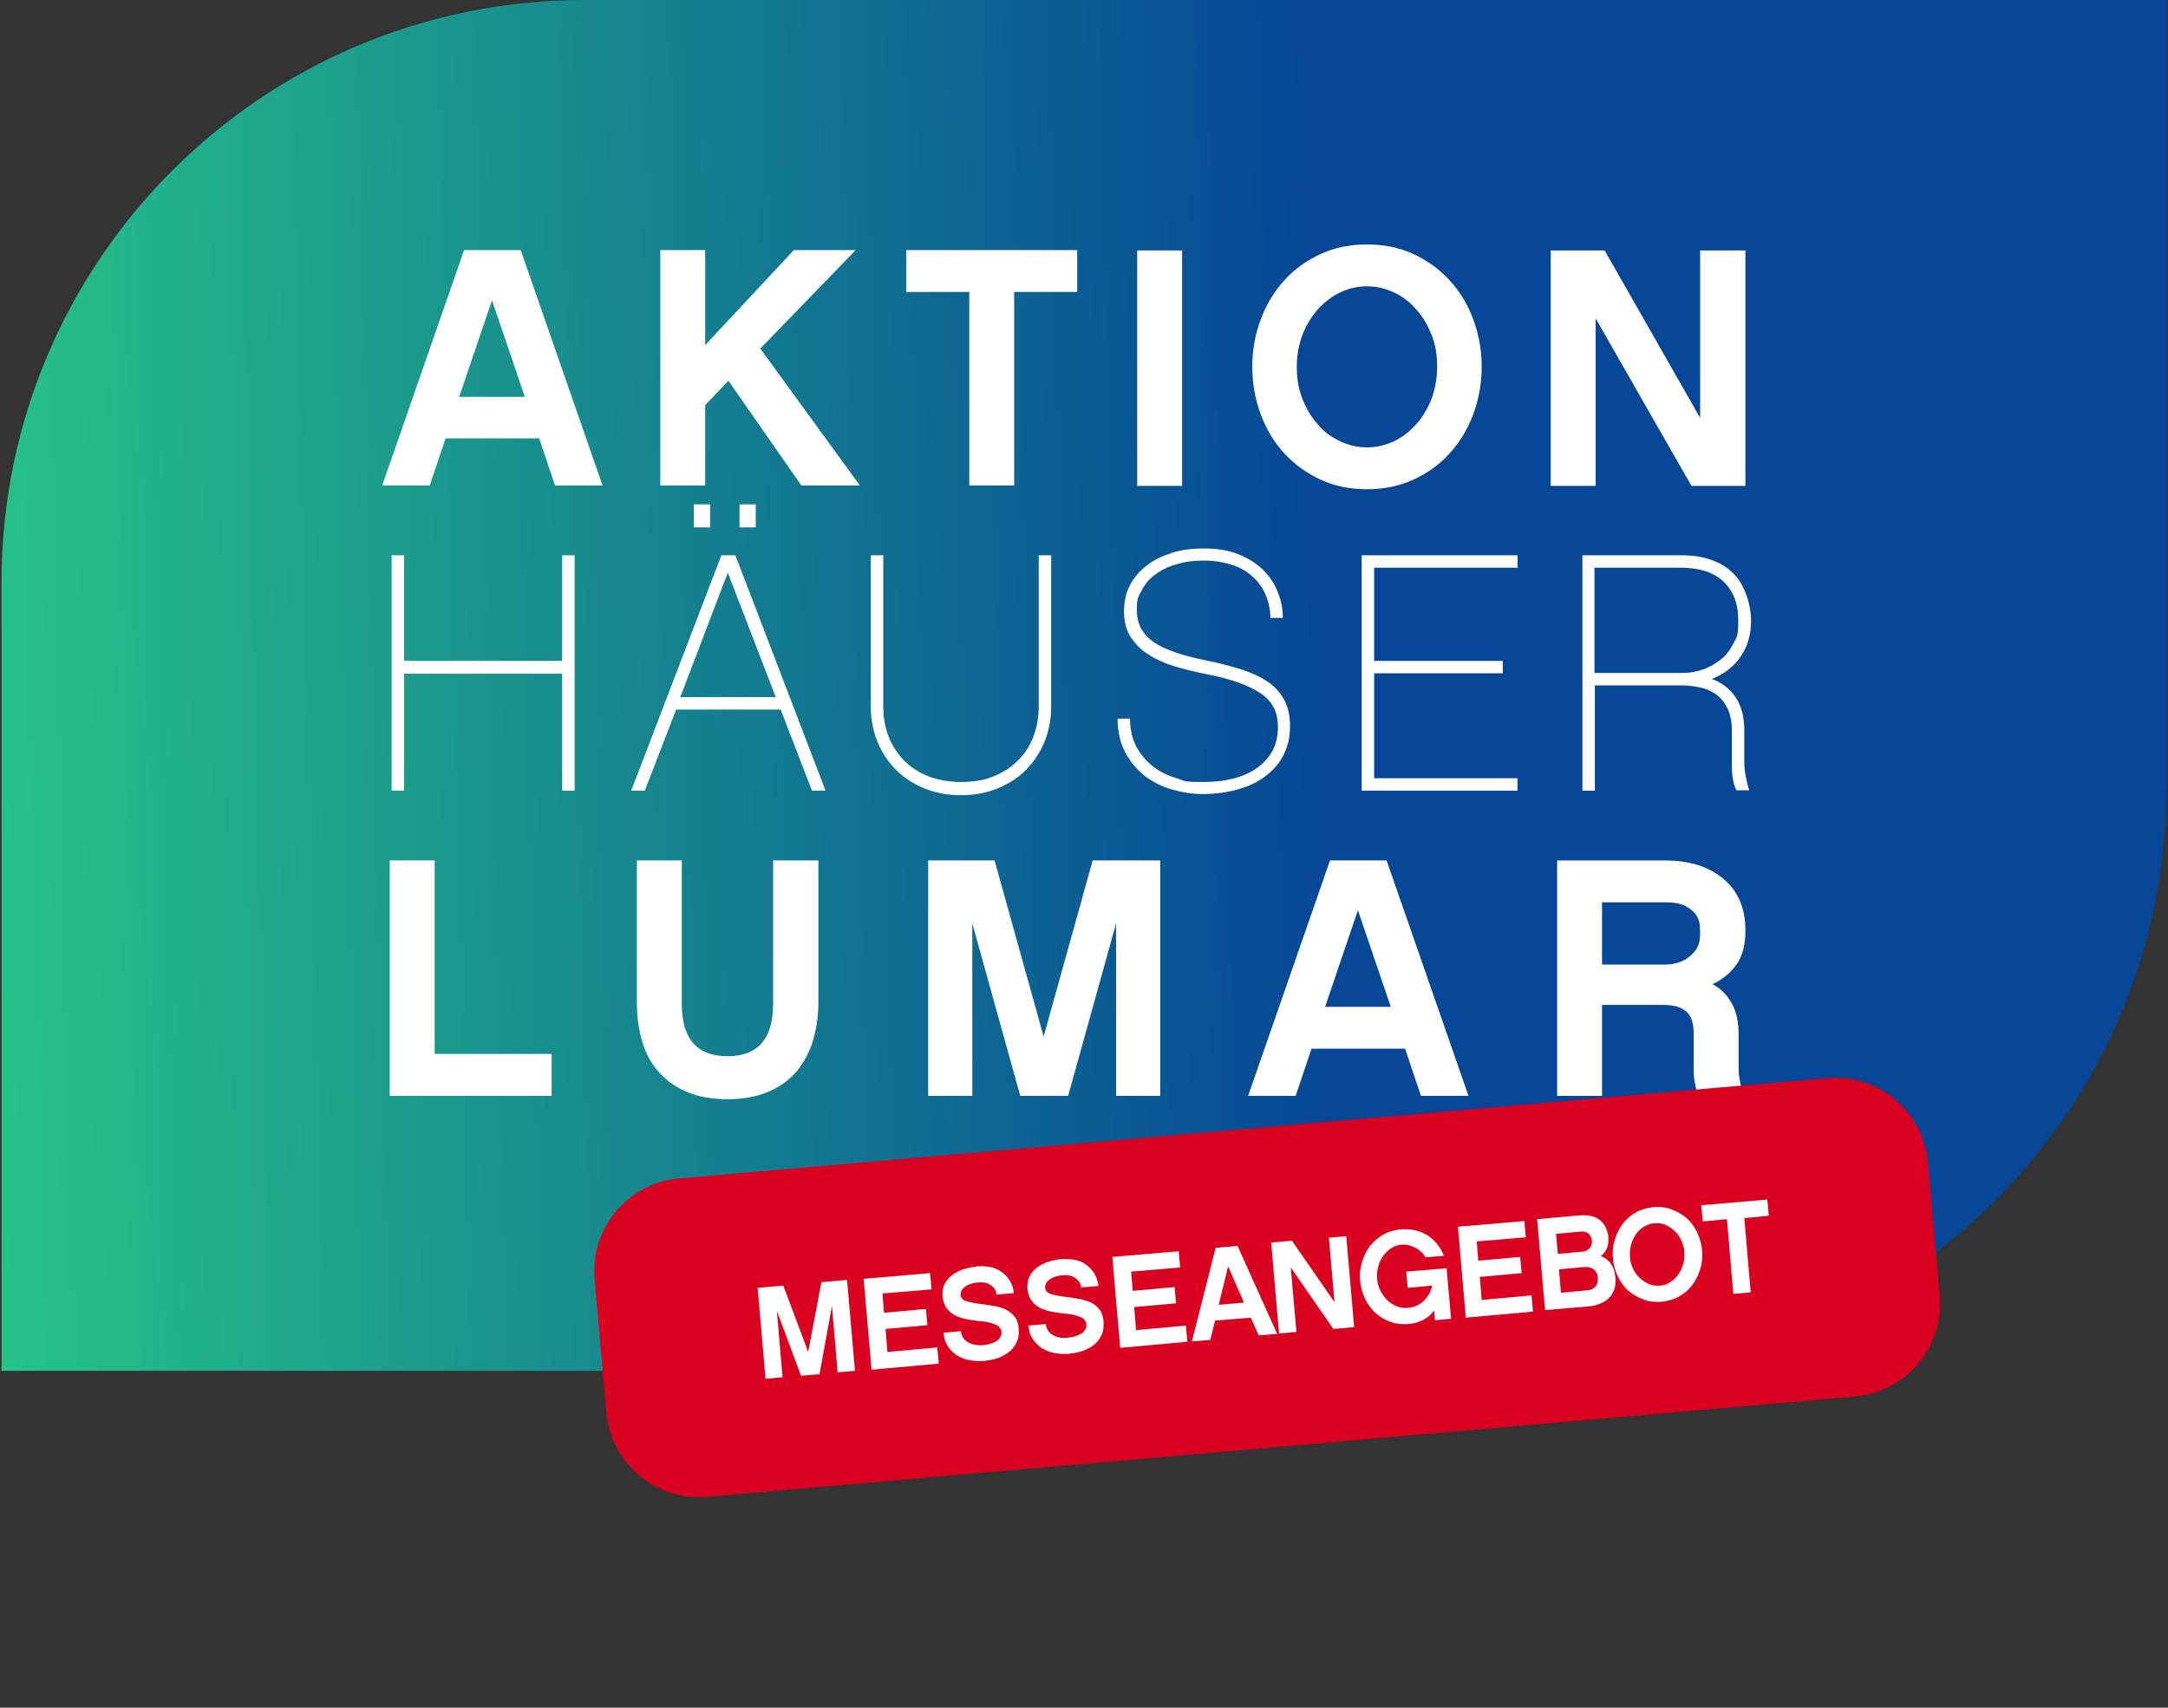
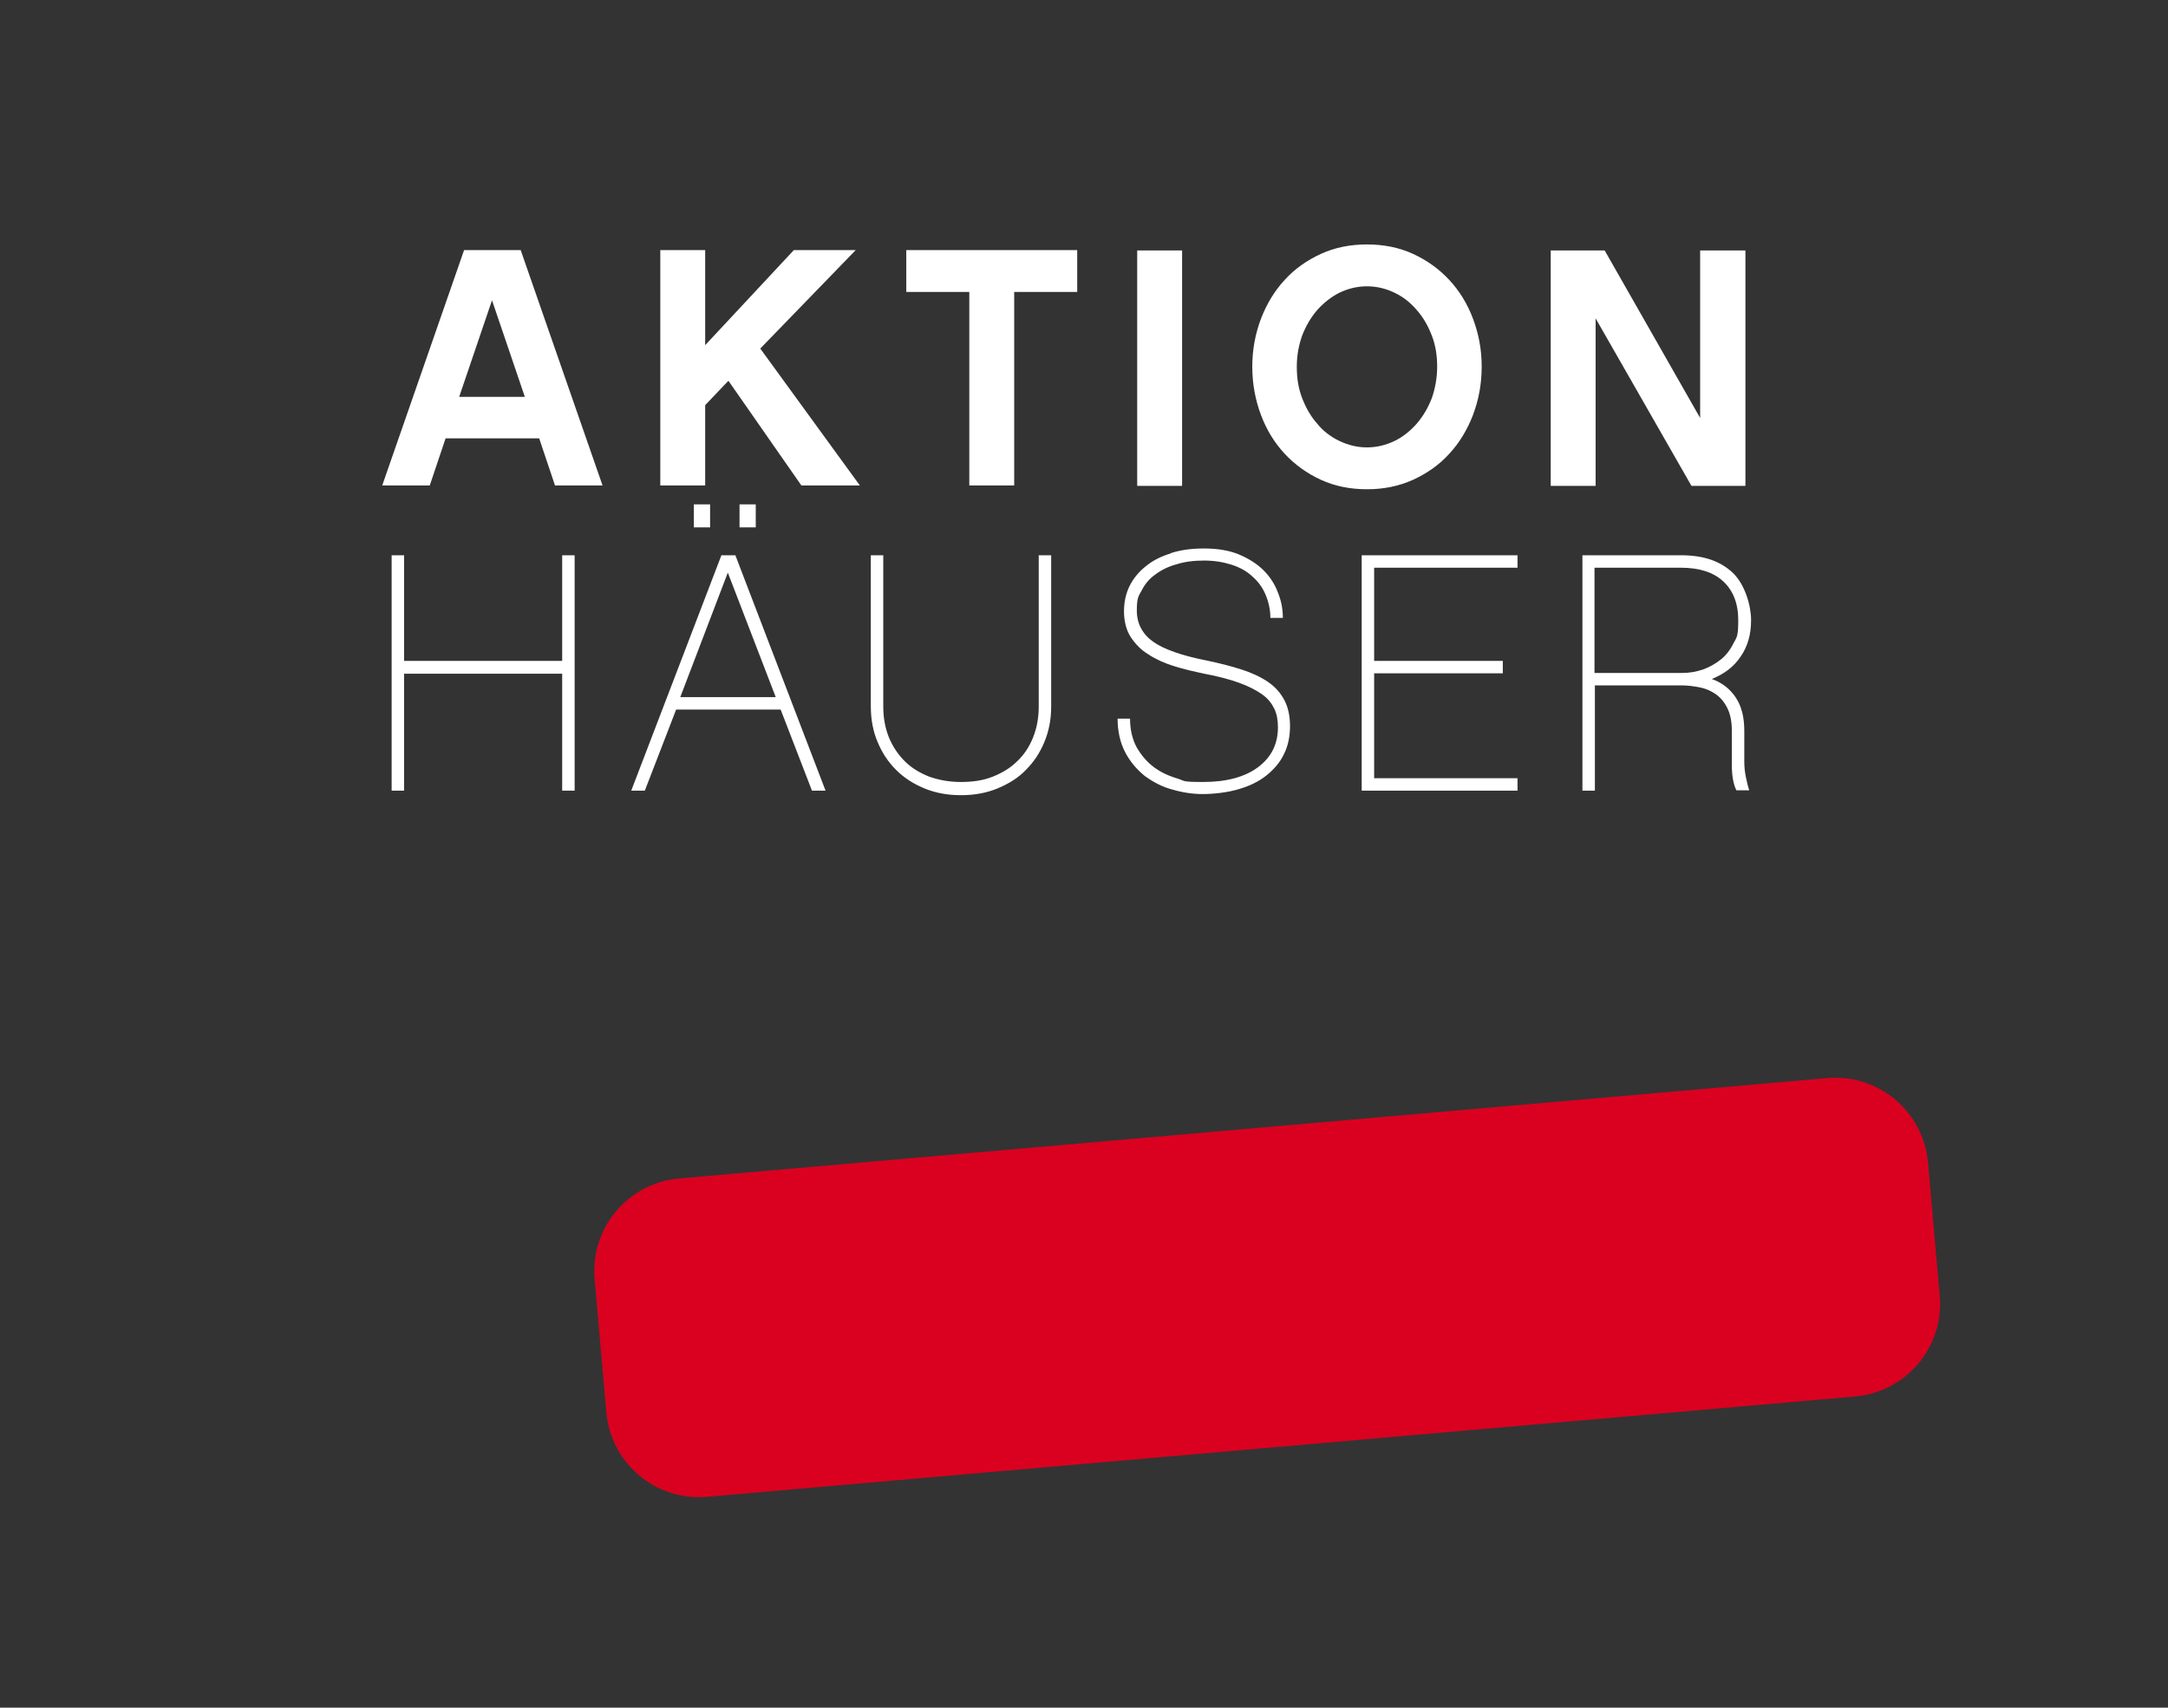
<svg xmlns="http://www.w3.org/2000/svg" id="Layer_1" version="1.1" viewBox="0 0 574.6 452.7">
  <rect x="0" y="0" width="574.6" height="452.7" fill="#333333" stroke="none" />
  <defs>
    <style>
      .st0 {
        fill: none;
      }

      .st1 {
        fill: url(#linear-gradient);
      }

      .st2 {
        isolation: isolate;
      }

      .st3 {
        clip-path: url(#clippath-1);
      }

      .st4 {
        clip-path: url(#clippath-3);
      }

      .st5 {
        clip-path: url(#clippath-2);
      }

      .st6 {
        fill: #fff;
      }

      .st7 {
        fill: #da0020;
      }

      .st8 {
        clip-path: url(#clippath);
      }
    </style>
    <clipPath id="clippath">
-       <path class="st0" d="M154.9,0C69.5,0,.4,69.2.4,154.4v209h419.3c85.3,0,154.5-69.2,154.5-154.5V0H154.9Z" />
-     </clipPath>
+       </clipPath>
    <linearGradient id="linear-gradient" x1="-1430.4" y1="262.8" x2="-1429.4" y2="262.8" gradientTransform="translate(533950.9 -105658.4) rotate(-.8) scale(374.3)" gradientUnits="userSpaceOnUse">
      <stop offset="0" stop-color="#28ca87" />
      <stop offset="0" stop-color="#28ca87" />
      <stop offset="1" stop-color="#054696" />
      <stop offset="1" stop-color="#054696" />
    </linearGradient>
    <clipPath id="clippath-1">
      <rect class="st0" x=".4" y="0" width="568" height="397" />
    </clipPath>
    <clipPath id="clippath-2">
      <rect class="st0" x=".4" y="0" width="568" height="397" />
    </clipPath>
    <clipPath id="clippath-3">
-       <path class="st0" d="M484.3,285.8l-304.3,26.6c-13.5,1.2-23.6,13.1-22.4,26.7l3.1,35.3c1.1,12.7,11.7,22.4,24.3,22.5h2.4l304.3-26.6c13.5-1.2,23.6-13.1,22.4-26.7l-3.1-35.3c-1.1-12.8-11.9-22.5-24.5-22.5h-2.2Z" />
-     </clipPath>
+       </clipPath>
  </defs>
  <g class="st8">
    <polygon class="st1" points=".5 371.4 579.4 363.4 574.2 -8 -4.7 0 .5 371.4" />
  </g>
  <g class="st3">
    <g>
      <g class="st5">
        <g>
-           <path class="st6" d="M424.6,255.7v-16.5h16.6c2.4,0,4.2.3,5.5,1s2.2,1.4,2.8,2.3c.6.9.9,1.8,1,2.7,0,.9.1,1.6.1,2.2,0,1.9-.4,3.4-1.2,4.5-.8,1.1-1.8,1.9-2.8,2.5-1.1.6-2.1.9-3.1,1.1-1,.2-1.7.2-2.1.2h-16.9.1ZM460.8,274.2c0-3.3-.6-6-1.8-8.2-1.2-2.2-2.9-3.9-5.1-5.1,2.7-1.3,4.8-3,6.4-5.3s2.3-5.3,2.3-8.9c0-5.9-1.9-10.4-5.8-13.7s-9.1-4.9-15.6-4.9h-28.5v62.4h11.9v-24.1h16.2c2.8,0,4.9.6,6.2,1.8,1.3,1.2,1.9,3.2,1.9,5.9v9.5c0,1.4.1,2.7.4,3.9.2,1.1.5,2.1.9,3h12c-.4-.9-.7-2.1-1-3.6s-.4-2.8-.4-4v-8.7h0ZM368.6,266.9h-17.4l8.7-25.6,8.7,25.6h0ZM372.4,278l4.2,12.5h12.6l-21.7-62.4h-15l-21.7,62.4h12.6l4.2-12.5h24.9-.1ZM307.3,228.1h-17.7l-13,46.7-13-46.7h-17.6v62.4h11.7v-45.7l12.7,45.7h12.7l12.7-45.7v45.7h11.7v-62.4h-.2ZM216.8,228.1h-11.9v38c0,9.3-4,13.9-12.1,13.9s-12.1-4.6-12.1-13.9v-38h-11.9v37.6c0,4,.5,7.5,1.5,10.7s2.5,5.9,4.6,8.1c2,2.2,4.5,3.9,7.5,5.1s6.4,1.8,10.4,1.8,7.4-.6,10.4-1.8c3-1.2,5.5-2.9,7.5-5.1s3.5-4.9,4.6-8.1c1-3.2,1.6-6.8,1.6-10.7v-37.6h-.1ZM115.2,228.1h-11.9v62.4h42.9v-11.1h-31v-51.3h0Z" />
          <path class="st6" d="M422.6,178.4v-27.9h22.9c4.9,0,8.6,1.2,11.2,3.6,2.6,2.4,4,5.8,4,10.3s-.4,4.5-1.3,6.2c-.9,1.8-2,3.2-3.4,4.3s-3,2-4.7,2.6c-1.8.6-3.6.9-5.4.9h-23.3ZM462.3,193.7c0-3.5-.7-6.4-2.2-8.7s-3.6-4-6.4-5c3.2-1.3,5.8-3.2,7.6-5.9,1.9-2.7,2.8-5.9,2.8-9.7s-1.6-9.5-4.9-12.6-7.8-4.6-13.6-4.6h-26.2v62.4h3.3v-27.9h23.1c1.5,0,3,.2,4.6.5s3,.9,4.3,1.8c1.3.9,2.3,2.1,3.1,3.7.8,1.6,1.2,3.6,1.2,6v9.1c0,1.4.1,2.7.3,3.8.2,1.1.5,2.1.9,2.9h3.4c-.3-.9-.6-2.1-.9-3.6s-.4-2.8-.4-4v-8.3h0ZM364.2,150.5h38v-3.3h-41.3v62.4h41.3v-3.3h-38v-27.8h34.1v-3.3h-34.1v-24.6h0ZM310.3,146.7c-2.6.8-4.8,1.9-6.6,3.4-1.8,1.4-3.3,3.2-4.3,5.2s-1.5,4.3-1.5,6.8.6,5,1.8,6.8c1.2,1.8,2.7,3.4,4.7,4.6,2,1.3,4.2,2.3,6.8,3.1,2.5.8,5.2,1.4,8,2,3.7.7,6.7,1.5,9.2,2.4s4.4,1.9,6,3,2.6,2.4,3.3,3.8c.7,1.4,1,3.1,1,5,0,4.5-1.8,8-5.3,10.6s-8.4,3.9-14.5,3.9-4.7-.3-7.1-1c-2.3-.7-4.4-1.7-6.2-3.1-1.8-1.4-3.2-3.1-4.4-5.2-1.1-2.1-1.7-4.6-1.7-7.5h-3.3c0,3.4.7,6.4,2,8.9s3.1,4.6,5.2,6.3c2.2,1.6,4.6,2.9,7.3,3.6,2.7.8,5.4,1.2,8.1,1.2s6.6-.4,9.5-1.3c2.8-.8,5.3-2,7.3-3.6s3.6-3.4,4.7-5.7c1.1-2.2,1.6-4.7,1.6-7.4s-.5-5-1.5-6.9-2.4-3.5-4.3-4.8-4.2-2.4-7-3.3c-2.8-.9-5.9-1.7-9.3-2.4-6.6-1.3-11.4-3-14.2-5-2.8-2-4.3-4.8-4.3-8.2s.4-3.8,1.3-5.4c.8-1.6,2-3.1,3.6-4.2,1.6-1.2,3.4-2.1,5.6-2.7,2.2-.7,4.6-1,7.3-1s5.1.4,7.3,1.1c2.2.7,4,1.7,5.5,3.1,1.5,1.3,2.7,2.9,3.5,4.8.8,1.9,1.3,4,1.3,6.2h3.3c0-2.3-.4-4.5-1.3-6.7-.8-2.2-2.1-4.2-3.8-5.9-1.7-1.7-3.9-3.1-6.5-4.2-2.6-1.1-5.8-1.6-9.3-1.6s-6.1.4-8.7,1.2M278.6,147.2h-3.3v40.1c0,3-.5,5.7-1.5,8.2s-2.4,4.6-4.2,6.3c-1.8,1.8-4,3.1-6.5,4.1s-5.3,1.4-8.4,1.4-5.8-.5-8.4-1.4c-2.5-1-4.7-2.3-6.5-4.1s-3.2-3.9-4.2-6.3c-1-2.5-1.5-5.2-1.5-8.2v-40.1h-3.3v40.1c0,3.4.6,6.6,1.8,9.4,1.2,2.9,2.8,5.3,4.9,7.4s4.6,3.7,7.5,4.9,6.1,1.8,9.7,1.8,6.8-.6,9.7-1.8c2.9-1.2,5.5-2.8,7.5-4.9,2.1-2.1,3.7-4.5,4.9-7.4,1.2-2.9,1.8-6,1.8-9.4v-40.1h0ZM205.6,184.8h-25.3l12.6-33,12.7,33ZM206.9,188.1l8.3,21.5h3.6l-23.9-62.4h-3.7l-23.9,62.4h3.6l8.3-21.5h27.8-.1ZM188.2,133.7h-4.3v6.1h4.3v-6.1ZM200.3,133.7h-4.3v6.1h4.3v-6.1ZM152.3,147.2h-3.3v28h-41.9v-28h-3.3v62.4h3.3v-31h41.9v31h3.3v-62.4h0Z" />
          <path class="st6" d="M462.5,66.4h-11.9v44.4l-25.3-44.4h-14.3v62.4h11.9v-44.4l25.4,44.4h14.3v-62.4h-.1ZM355,116.9c-2.3-1.1-4.3-2.6-5.9-4.6-1.7-1.9-3-4.2-4-6.8-1-2.6-1.4-5.3-1.4-8.3s.5-5.6,1.4-8.2c1-2.6,2.3-4.8,4-6.8,1.7-1.9,3.7-3.5,5.9-4.6,2.3-1.1,4.7-1.7,7.3-1.7s5,.6,7.3,1.7,4.2,2.6,5.9,4.6c1.7,1.9,3,4.2,4,6.8,1,2.6,1.4,5.3,1.4,8.2s-.5,5.7-1.4,8.3c-1,2.6-2.3,4.8-4,6.8-1.7,1.9-3.6,3.5-5.9,4.6s-4.7,1.7-7.3,1.7-5-.6-7.3-1.7M350.1,67.3c-3.7,1.7-7,4-9.6,6.9-2.7,2.9-4.8,6.4-6.3,10.3-1.5,4-2.3,8.2-2.3,12.7s.8,8.8,2.3,12.8,3.6,7.4,6.3,10.3c2.7,2.9,5.9,5.2,9.6,6.9,3.7,1.7,7.8,2.5,12.2,2.5s8.4-.8,12.2-2.5c3.7-1.7,7-4,9.6-6.9,2.7-2.9,4.8-6.4,6.3-10.3,1.5-4,2.3-8.2,2.3-12.8s-.8-8.7-2.3-12.7-3.6-7.4-6.3-10.3c-2.7-2.9-5.9-5.2-9.6-6.9-3.7-1.7-7.8-2.5-12.2-2.5s-8.5.8-12.2,2.5M313.3,66.4h-11.9v62.4h11.9v-62.4ZM285.5,77.4v-11.1h-45.3v11.1h16.7v51.3h11.9v-51.3s16.7,0,16.7,0ZM193.1,101l19.3,27.7h15.5l-26.4-36.3,25.3-26.1h-16.4l-23.5,25.2v-25.2h-11.9v62.4h11.9v-21.3l6.1-6.4h0ZM139.1,105.2h-17.4l8.7-25.6,8.7,25.6ZM142.9,116.2l4.2,12.5h12.6l-21.7-62.4h-15l-21.7,62.4h12.6l4.2-12.5h24.9-.1Z" />
          <path class="st7" d="M180,312.4c-13.5,1.2-23.6,13.1-22.4,26.7l3.1,35.3c1.2,13.5,13.1,23.6,26.7,22.4l304.3-26.6c13.5-1.2,23.6-13.1,22.4-26.7l-3.1-35.3c-1.2-13.5-13.1-23.6-26.7-22.4l-304.3,26.6h0Z" />
        </g>
      </g>
      <g class="st4">
        <g class="st2">
          <g class="st2">
            <path class="st6" d="M226.5,363.4l-4.5.4-1.5-17.6-3.3,18.1-4.9.4-6.4-17.2,1.5,17.6-4.5.4-2.1-24.1,6.8-.6,6.6,17.6,3.5-18.5,6.8-.6,2.1,24.1h-.1Z" />
            <path class="st6" d="M248.8,361.5l-17.8,1.6-2.1-24.1,17.6-1.5.4,4.3-13,1.1.4,5.1,11.1-1,.4,4.3-11.1,1,.5,6.1,13.2-1.2.4,4.3h0Z" />
            <path class="st6" d="M258.8,335.7c1.6-.1,3,0,4.2.3,1.2.4,2.2.9,3,1.6s1.5,1.5,1.9,2.4c.5.9.7,1.8.8,2.8l-4.6.4c0-1-.6-1.9-1.5-2.5s-2-.9-3.5-.7c-.6,0-1.2.2-1.7.3-.6.2-1,.4-1.5.7-.4.3-.7.6-1,1-.2.4-.3.8-.3,1.2,0,.8.5,1.4,1.4,1.7.9.3,2.3.6,4.1.8,1.5.2,2.8.4,3.9.6,1.2.3,2.2.6,3,1.1.9.5,1.5,1.1,2.1,1.9s.8,1.8.9,3,0,2.2-.4,3.2-1,1.8-1.8,2.6c-.8.7-1.8,1.3-3,1.8s-2.6.7-4.1.9c-1.2.1-2.4,0-3.6-.2-1.2-.2-2.3-.6-3.3-1.2s-1.8-1.4-2.5-2.4-1.1-2.2-1.2-3.7l4.6-.4c0,.7.3,1.3.6,1.8.4.5.8.9,1.4,1.2.5.3,1.1.5,1.8.6s1.3.2,1.9.1c.6,0,1.3-.2,1.9-.3.6-.2,1.2-.4,1.7-.7.5-.3.9-.7,1.1-1.1.3-.4.4-.9.3-1.5,0-.4-.1-.7-.4-1-.2-.3-.5-.6-1-.8s-1.1-.4-1.8-.6c-.7-.2-1.7-.3-2.8-.4-1.1-.1-2.2-.3-3.3-.5-1.1-.2-2.1-.6-3-1-.9-.5-1.6-1.1-2.2-1.9s-.9-1.8-1.1-3.1c0-1,0-2,.4-2.9s.9-1.7,1.7-2.4c.8-.7,1.7-1.2,2.8-1.7,1.1-.4,2.4-.7,3.8-.9h.3Z" />
            <path class="st6" d="M281.2,333.8c1.6-.1,3,0,4.2.3s2.2.9,3,1.6,1.5,1.5,1.9,2.4c.5.9.7,1.8.8,2.8l-4.6.4c0-1-.6-1.9-1.5-2.5s-2-.9-3.5-.7c-.6,0-1.2.2-1.7.3-.6.2-1,.4-1.5.7-.4.3-.7.6-1,1-.2.4-.3.8-.3,1.2,0,.8.5,1.4,1.4,1.7.9.3,2.3.6,4.1.8,1.5.2,2.8.4,3.9.6,1.2.3,2.2.6,3.1,1.1s1.5,1.1,2.1,1.9c.5.8.8,1.8.9,3,0,1.2,0,2.2-.4,3.2s-1,1.8-1.8,2.6c-.8.7-1.8,1.3-3,1.8s-2.6.7-4.1.9c-1.2.1-2.4,0-3.6-.2s-2.3-.6-3.3-1.2-1.8-1.4-2.5-2.4-1.1-2.2-1.2-3.7l4.6-.4c0,.7.3,1.3.6,1.8.4.5.8.9,1.4,1.2.5.3,1.1.5,1.8.6s1.3.2,1.9,0c.6,0,1.3-.2,1.9-.3.6-.2,1.2-.4,1.7-.7.5-.3.9-.7,1.1-1.1.3-.4.4-.9.3-1.5,0-.4-.1-.7-.4-1-.2-.3-.5-.6-1-.8-.5-.2-1.1-.4-1.8-.6-.7-.2-1.7-.3-2.8-.4-1.1-.1-2.2-.3-3.3-.5-1.1-.2-2.1-.6-3-1-.9-.5-1.6-1.1-2.2-1.9s-.9-1.8-1.1-3.1c0-1,0-2,.4-2.9s.9-1.7,1.7-2.4c.8-.7,1.7-1.2,2.8-1.7,1.1-.4,2.4-.7,3.8-.9h.2Z" />
            <path class="st6" d="M314.7,355.7l-17.8,1.6-2.1-24.1,17.6-1.5.4,4.3-13,1.1.4,5.1,11.1-1,.4,4.3-11.1,1,.5,6.1,13.2-1.2.4,4.3h0Z" />
            <path class="st6" d="M322,350.2l-1.2,5-4.9.4,6.3-24.8,5.8-.5,10.5,23.3-4.9.4-2.1-4.7-9.6.8h.1ZM325.5,335.7l-2.5,10.2,6.7-.6-4.2-9.6Z" />
          </g>
          <g class="st2">
            <path class="st6" d="M358.9,351.8l-5.5.5-11.3-16.3,1.5,17.1-4.6.4-2.1-24.1,5.5-.5,11.3,16.3-1.5-17.1,4.6-.4,2.1,24.1Z" />
          </g>
          <g class="st2">
            <path class="st6" d="M384.5,349.6l-4.2.4-.2-2.6c-.7,1-1.7,1.9-2.9,2.5-1.2.6-2.5,1-4,1.1-1.6.1-3.2,0-4.7-.6-1.5-.5-2.8-1.3-3.9-2.3s-2.1-2.3-2.8-3.8c-.7-1.5-1.2-3.1-1.3-4.8-.2-1.8,0-3.4.5-5s1.2-3,2.1-4.2c1-1.2,2.1-2.2,3.5-3s2.9-1.2,4.5-1.4c1.3-.1,2.6,0,3.8.2,1.2.3,2.3.7,3.3,1.3,1,.6,1.9,1.4,2.6,2.3.8.9,1.4,2,1.9,3.2l-4.9.4c-.3-.5-.6-1-1.1-1.4-.4-.4-.9-.8-1.5-1.1-.6-.3-1.1-.5-1.8-.7-.6-.2-1.3-.2-2-.1-1,0-1.9.4-2.7.9-.8.5-1.5,1.2-2.1,2s-1,1.8-1.3,2.8-.4,2.1-.3,3.3c0,1.1.4,2.2.9,3.2s1.1,1.8,1.8,2.5c.7.7,1.6,1.2,2.5,1.6s1.9.5,2.9.4c.9,0,1.6-.3,2.4-.6.7-.3,1.4-.8,1.9-1.3s1-1.2,1.4-1.8c.4-.7.6-1.4.8-2.2l-6.5.6-.4-4.3,10.7-.9,1.2,13.4h0Z" />
            <path class="st6" d="M406.3,347.7l-17.8,1.6-2.1-24.1,17.6-1.5.4,4.3-13,1.1.4,5.1,11.1-1,.4,4.3-11.1,1,.5,6.1,13.2-1.2.4,4.3h0Z" />
            <path class="st6" d="M428.2,338.6c0,1.1,0,2.1-.3,3s-.7,1.7-1.3,2.3c-.6.7-1.4,1.2-2.3,1.6s-1.9.7-3.1.8l-11.7,1-2.1-24.1,11.1-1c2.4-.2,4.3.2,5.6,1.3s2,2.6,2.2,4.6c0,1,0,1.9-.4,2.8s-.9,1.5-1.6,2.1c1.1.4,2,1.1,2.6,2,.7.9,1.1,2.1,1.2,3.4v.2ZM412.4,327.1l.5,5.3,6.5-.6c.8,0,1.4-.4,1.9-.9s.7-1.2.6-2c0-.8-.4-1.4-.9-1.9-.5-.4-1.2-.6-2.1-.5l-6.5.6ZM423.5,338.8c0-1-.5-1.8-1.1-2.3-.7-.5-1.6-.7-2.8-.6l-6.4.6.5,6.2,6.5-.6c.4,0,.9-.1,1.3-.2s.8-.3,1.1-.6.6-.6.7-1c.2-.4.2-.9.2-1.5h0Z" />
          </g>
          <g class="st2">
            <path class="st6" d="M438.2,320c1.7-.1,3.3,0,4.8.6s2.8,1.3,4,2.3c1.1,1,2.1,2.3,2.8,3.8.7,1.5,1.2,3.1,1.3,4.8.2,1.8,0,3.4-.5,5s-1.2,3-2.1,4.2-2.1,2.2-3.5,3-2.9,1.2-4.6,1.4c-1.7.1-3.3,0-4.8-.6s-2.8-1.3-4-2.3c-1.1-1-2.1-2.3-2.8-3.8-.7-1.5-1.2-3.1-1.3-4.8-.2-1.7,0-3.4.5-5s1.2-3,2.1-4.2,2.1-2.2,3.5-3,2.9-1.2,4.6-1.4ZM440,340.8c1,0,1.9-.4,2.7-.9.8-.5,1.5-1.2,2.1-2s1-1.7,1.3-2.8c.3-1,.4-2.1.3-3.2,0-1.1-.4-2.1-.8-3.1-.5-1-1-1.8-1.8-2.5-.7-.7-1.5-1.2-2.4-1.6s-1.9-.5-2.9-.4c-1,0-1.9.4-2.8.9-.8.5-1.6,1.2-2.1,2-.6.8-1,1.7-1.3,2.8-.3,1-.4,2.1-.3,3.2,0,1.1.4,2.2.8,3.1.5,1,1,1.8,1.8,2.5s1.5,1.2,2.4,1.6,1.9.5,2.9.4h0Z" />
          </g>
          <g class="st2">
-             <path class="st6" d="M462.3,322.8l1.7,19.8-4.6.4-1.7-19.8-6.4.6-.4-4.3,17.5-1.5.4,4.3-6.4.6h-.1Z" />
-           </g>
+             </g>
        </g>
      </g>
    </g>
  </g>
</svg>